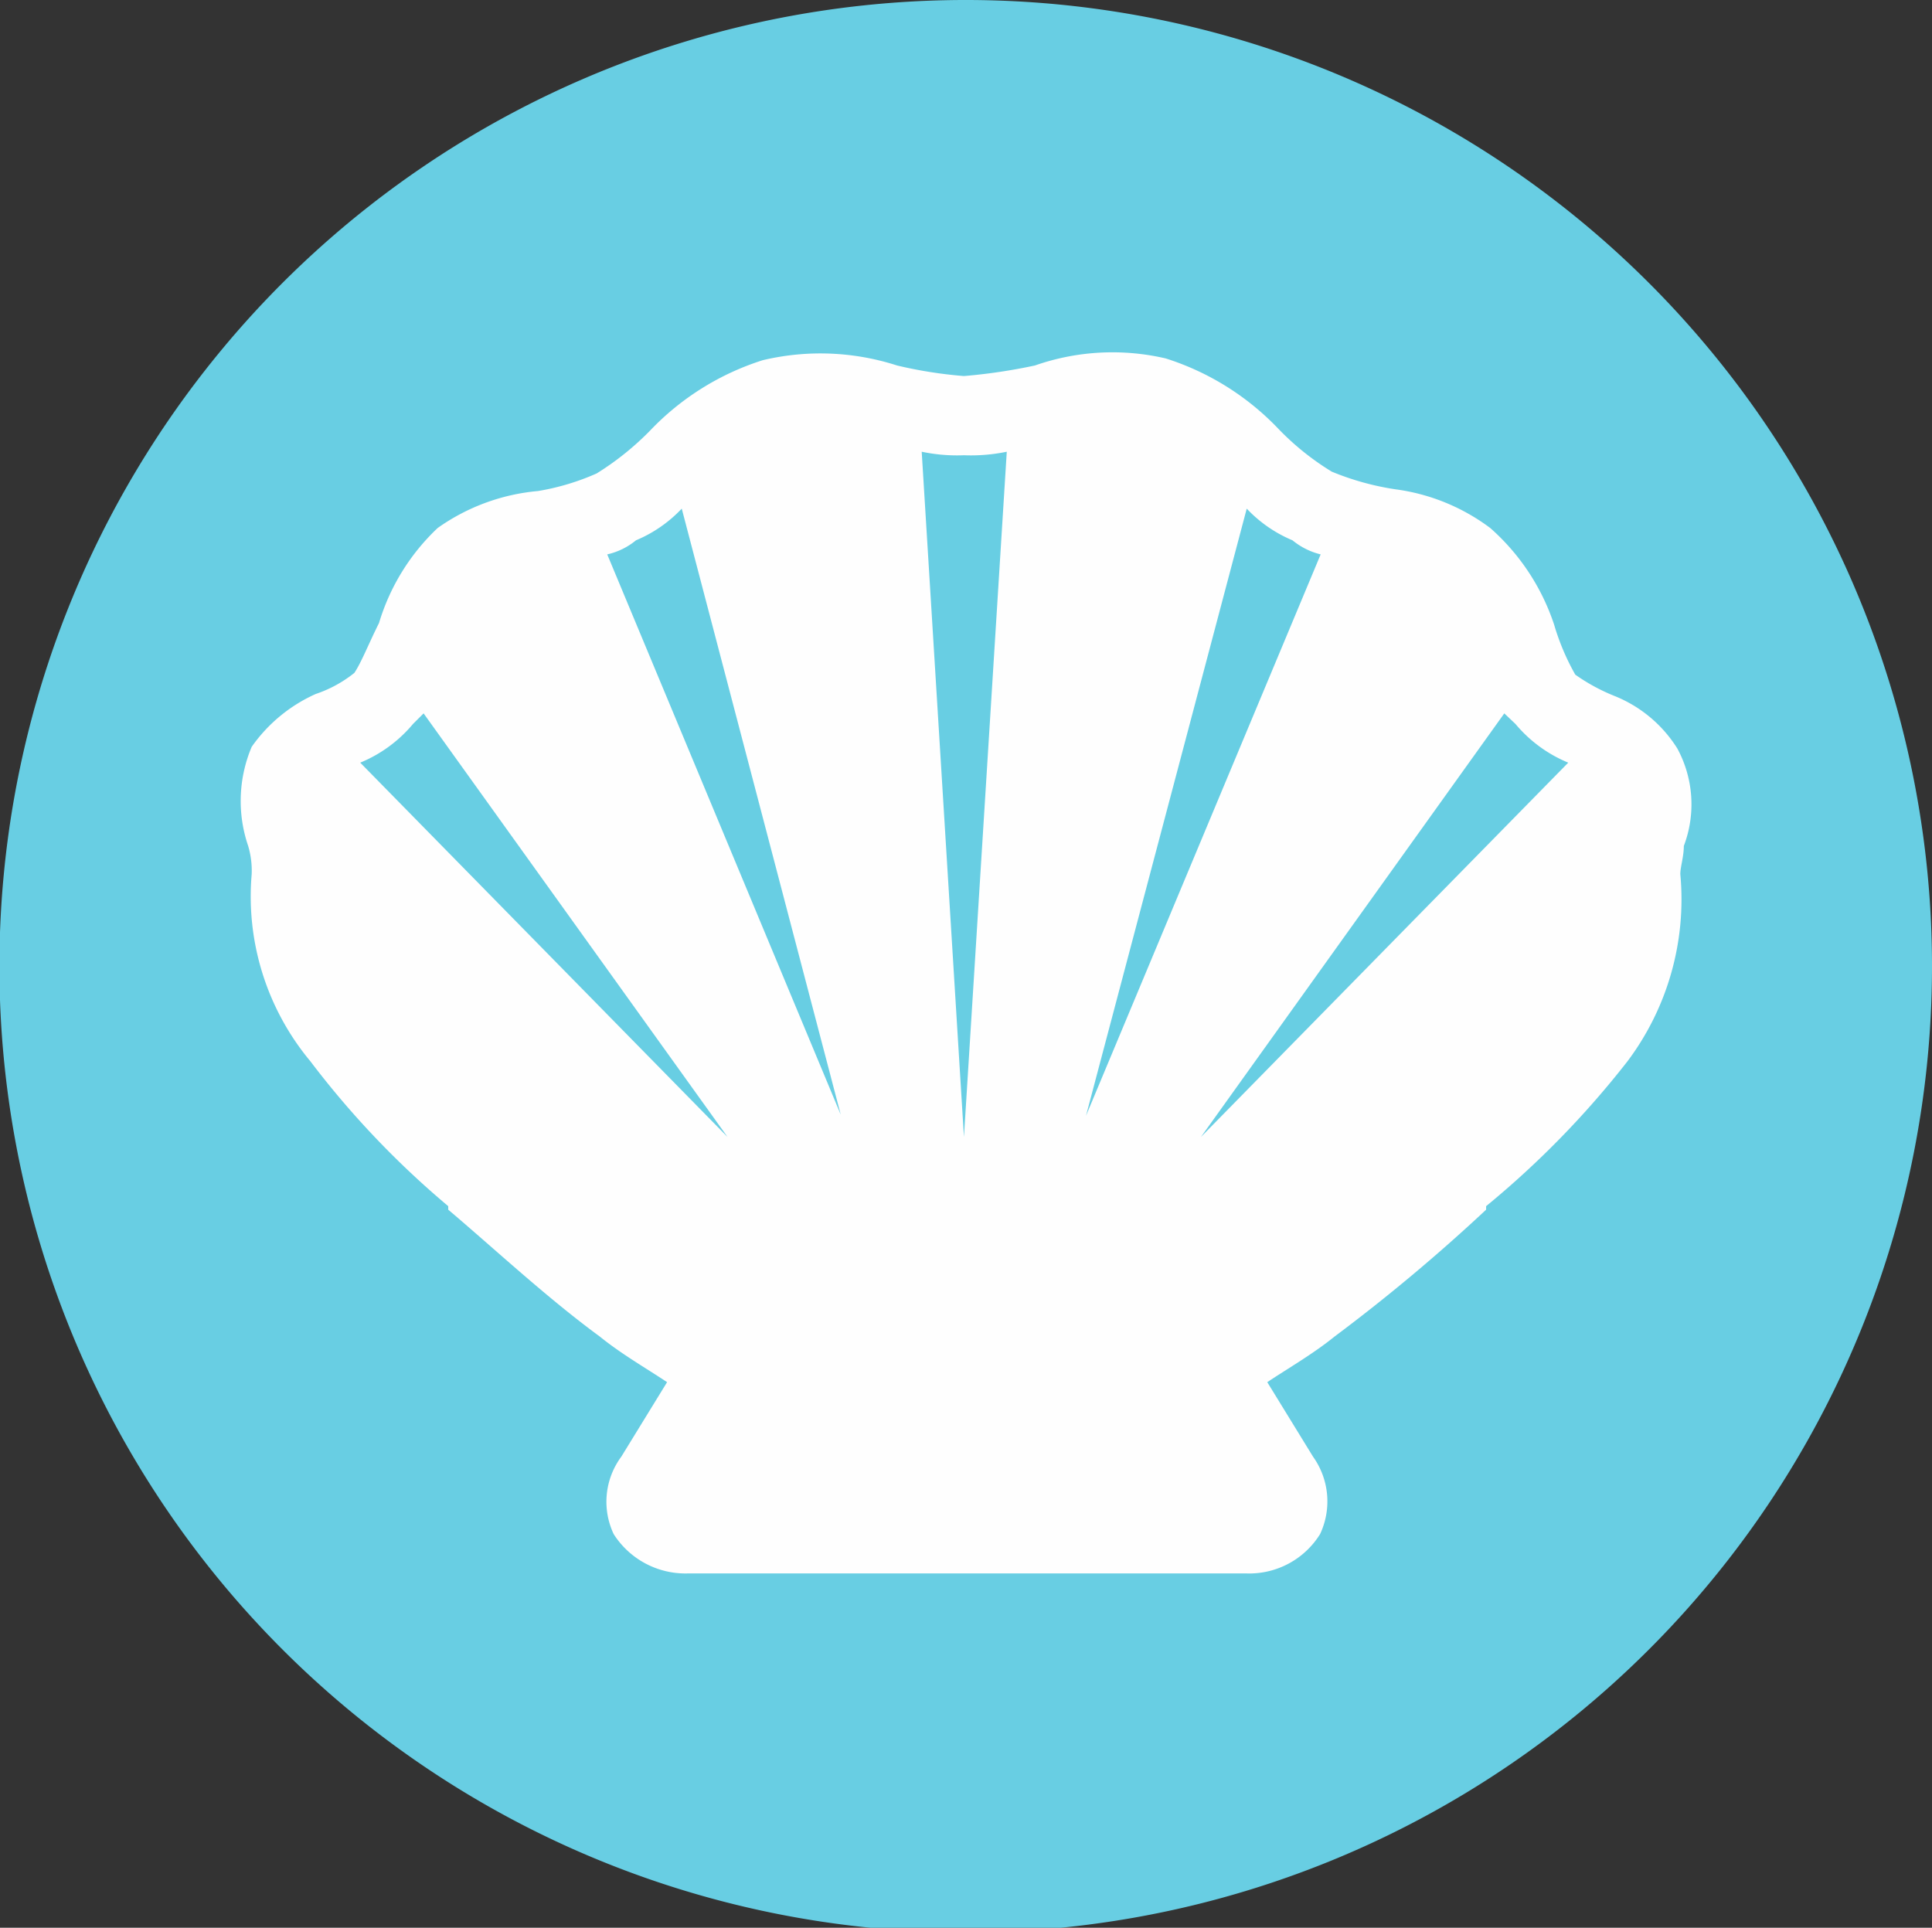
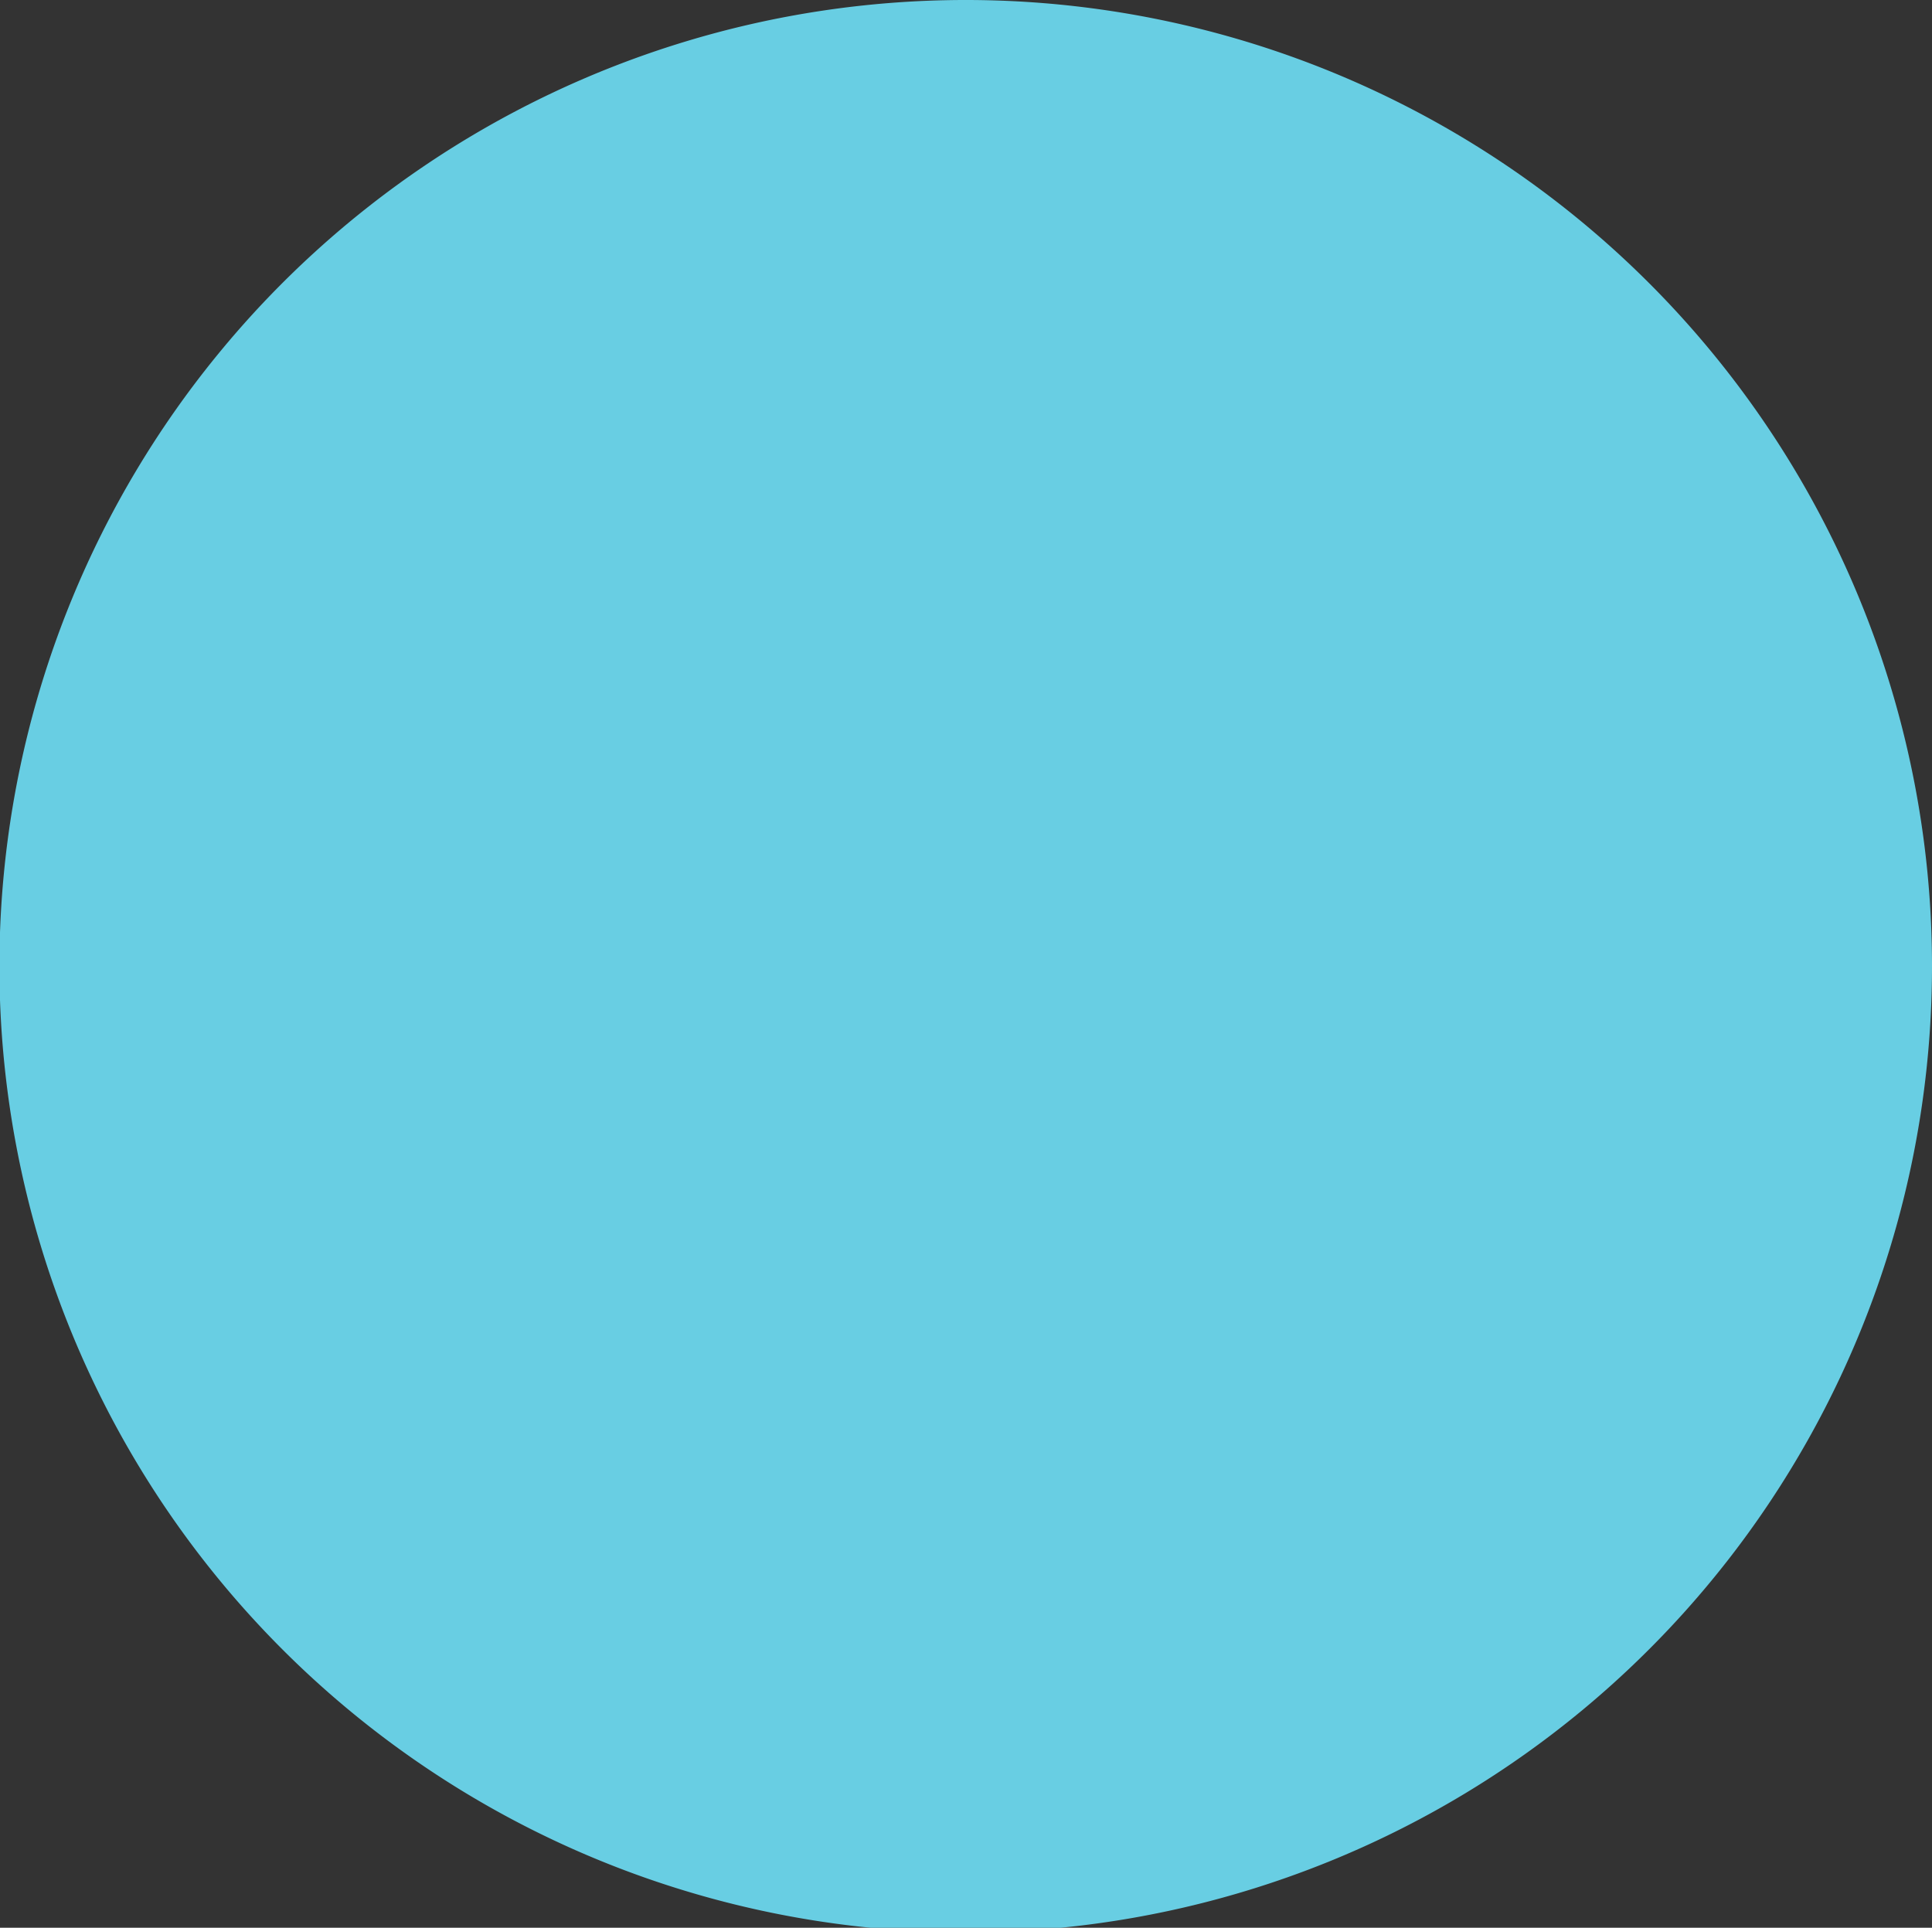
<svg xmlns="http://www.w3.org/2000/svg" viewBox="0 0 32.93 32.86">
  <rect x="0" y="0" width="32.93" height="32.86" fill="#333333" stroke="none" />
  <defs>
    <style>.cls-1{fill:#68cee3;}.cls-2{fill:#fefefe;}</style>
  </defs>
  <g id="Capa_2" data-name="Capa 2">
    <g id="Capa_1-2" data-name="Capa 1">
      <path class="cls-1" d="M32.93,16.43h0A16.47,16.47,0,1,1,16.43,0,16.47,16.47,0,0,1,32.93,16.43Z" />
-       <path class="cls-2" d="M20.47,19.38h0l5.17-7.22.19.18a2.33,2.33,0,0,0,.9.66Zm.78-10.71h0a2.28,2.28,0,0,0,.78.54,1.21,1.21,0,0,0,.48.24l-4,9.57ZM16.43,19.38h0L15.71,7.7a2.92,2.92,0,0,0,.72.06h0a3,3,0,0,0,.73-.06ZM10.35,9.45h0a1.18,1.18,0,0,0,.49-.24,2.28,2.28,0,0,0,.78-.54L14.33,19ZM6.14,13h0a2.33,2.33,0,0,0,.9-.66l.18-.18,5.18,7.22Zm22.45-.24h0a2.25,2.25,0,0,0-1.08-.9,3.25,3.25,0,0,1-.66-.36,4,4,0,0,1-.36-.85A3.78,3.78,0,0,0,25.4,9a3.45,3.45,0,0,0-1.62-.66,4.65,4.65,0,0,1-1.08-.3,4.55,4.55,0,0,1-.91-.73,4.55,4.55,0,0,0-1.92-1.2,4,4,0,0,0-2.23.12,9.59,9.59,0,0,1-1.21.18,7.5,7.5,0,0,1-1.14-.18A4.25,4.25,0,0,0,13,6.14a4.55,4.55,0,0,0-1.92,1.2,4.85,4.85,0,0,1-.91.73,4.12,4.12,0,0,1-1,.3A3.49,3.49,0,0,0,7.46,9a3.68,3.68,0,0,0-1,1.62c-.18.36-.3.67-.42.85a2.15,2.15,0,0,1-.66.36,2.66,2.66,0,0,0-1.09.9,2.37,2.37,0,0,0-.06,1.69,1.49,1.49,0,0,1,.06.48h0a4.39,4.39,0,0,0,1,3.19,15.25,15.25,0,0,0,2.35,2.47v.06c.78.66,1.68,1.5,2.58,2.16.37.3.79.54,1.15.78l-.78,1.27a1.29,1.29,0,0,0-.13,1.32,1.45,1.45,0,0,0,1.27.67h9.51a1.42,1.42,0,0,0,1.26-.67,1.31,1.31,0,0,0-.12-1.32l-.78-1.27c.36-.24.78-.48,1.15-.78a30.69,30.69,0,0,0,2.58-2.16v-.06a15.63,15.63,0,0,0,2.41-2.47,4.6,4.6,0,0,0,.9-3.19h0c0-.12.06-.3.06-.48A2,2,0,0,0,28.59,12.76Z" />
    </g>
  </g>
</svg>